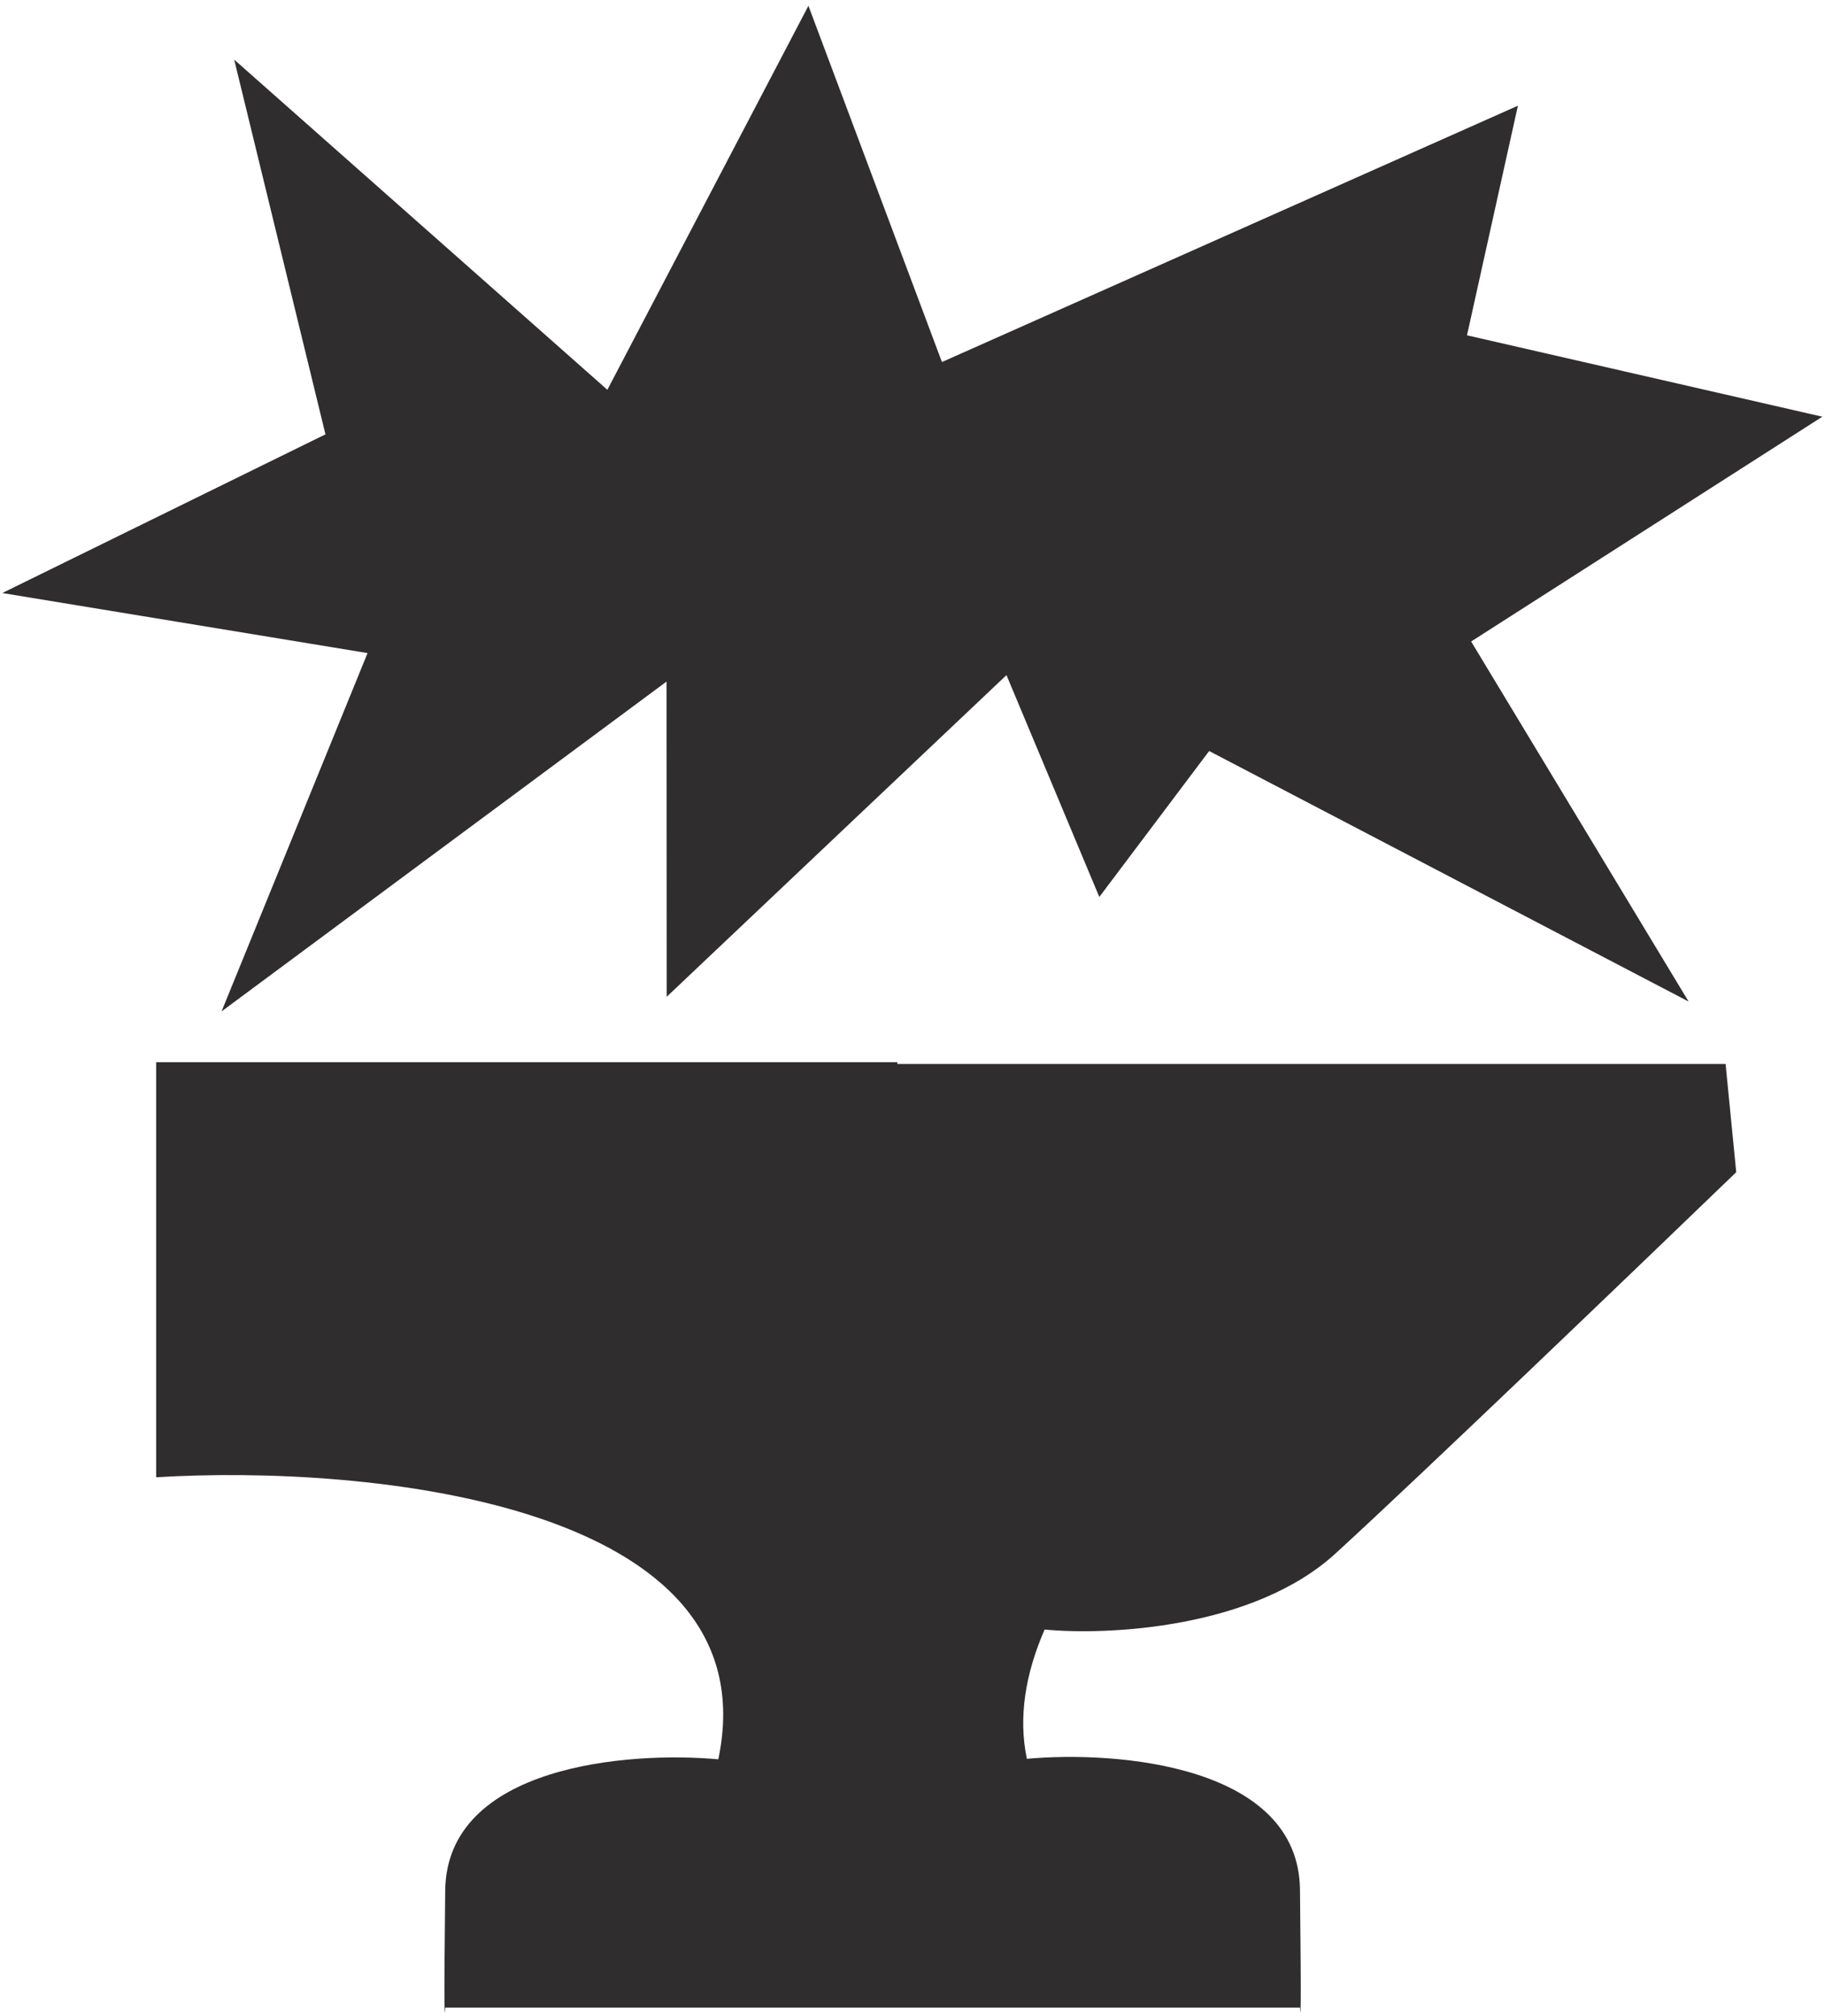
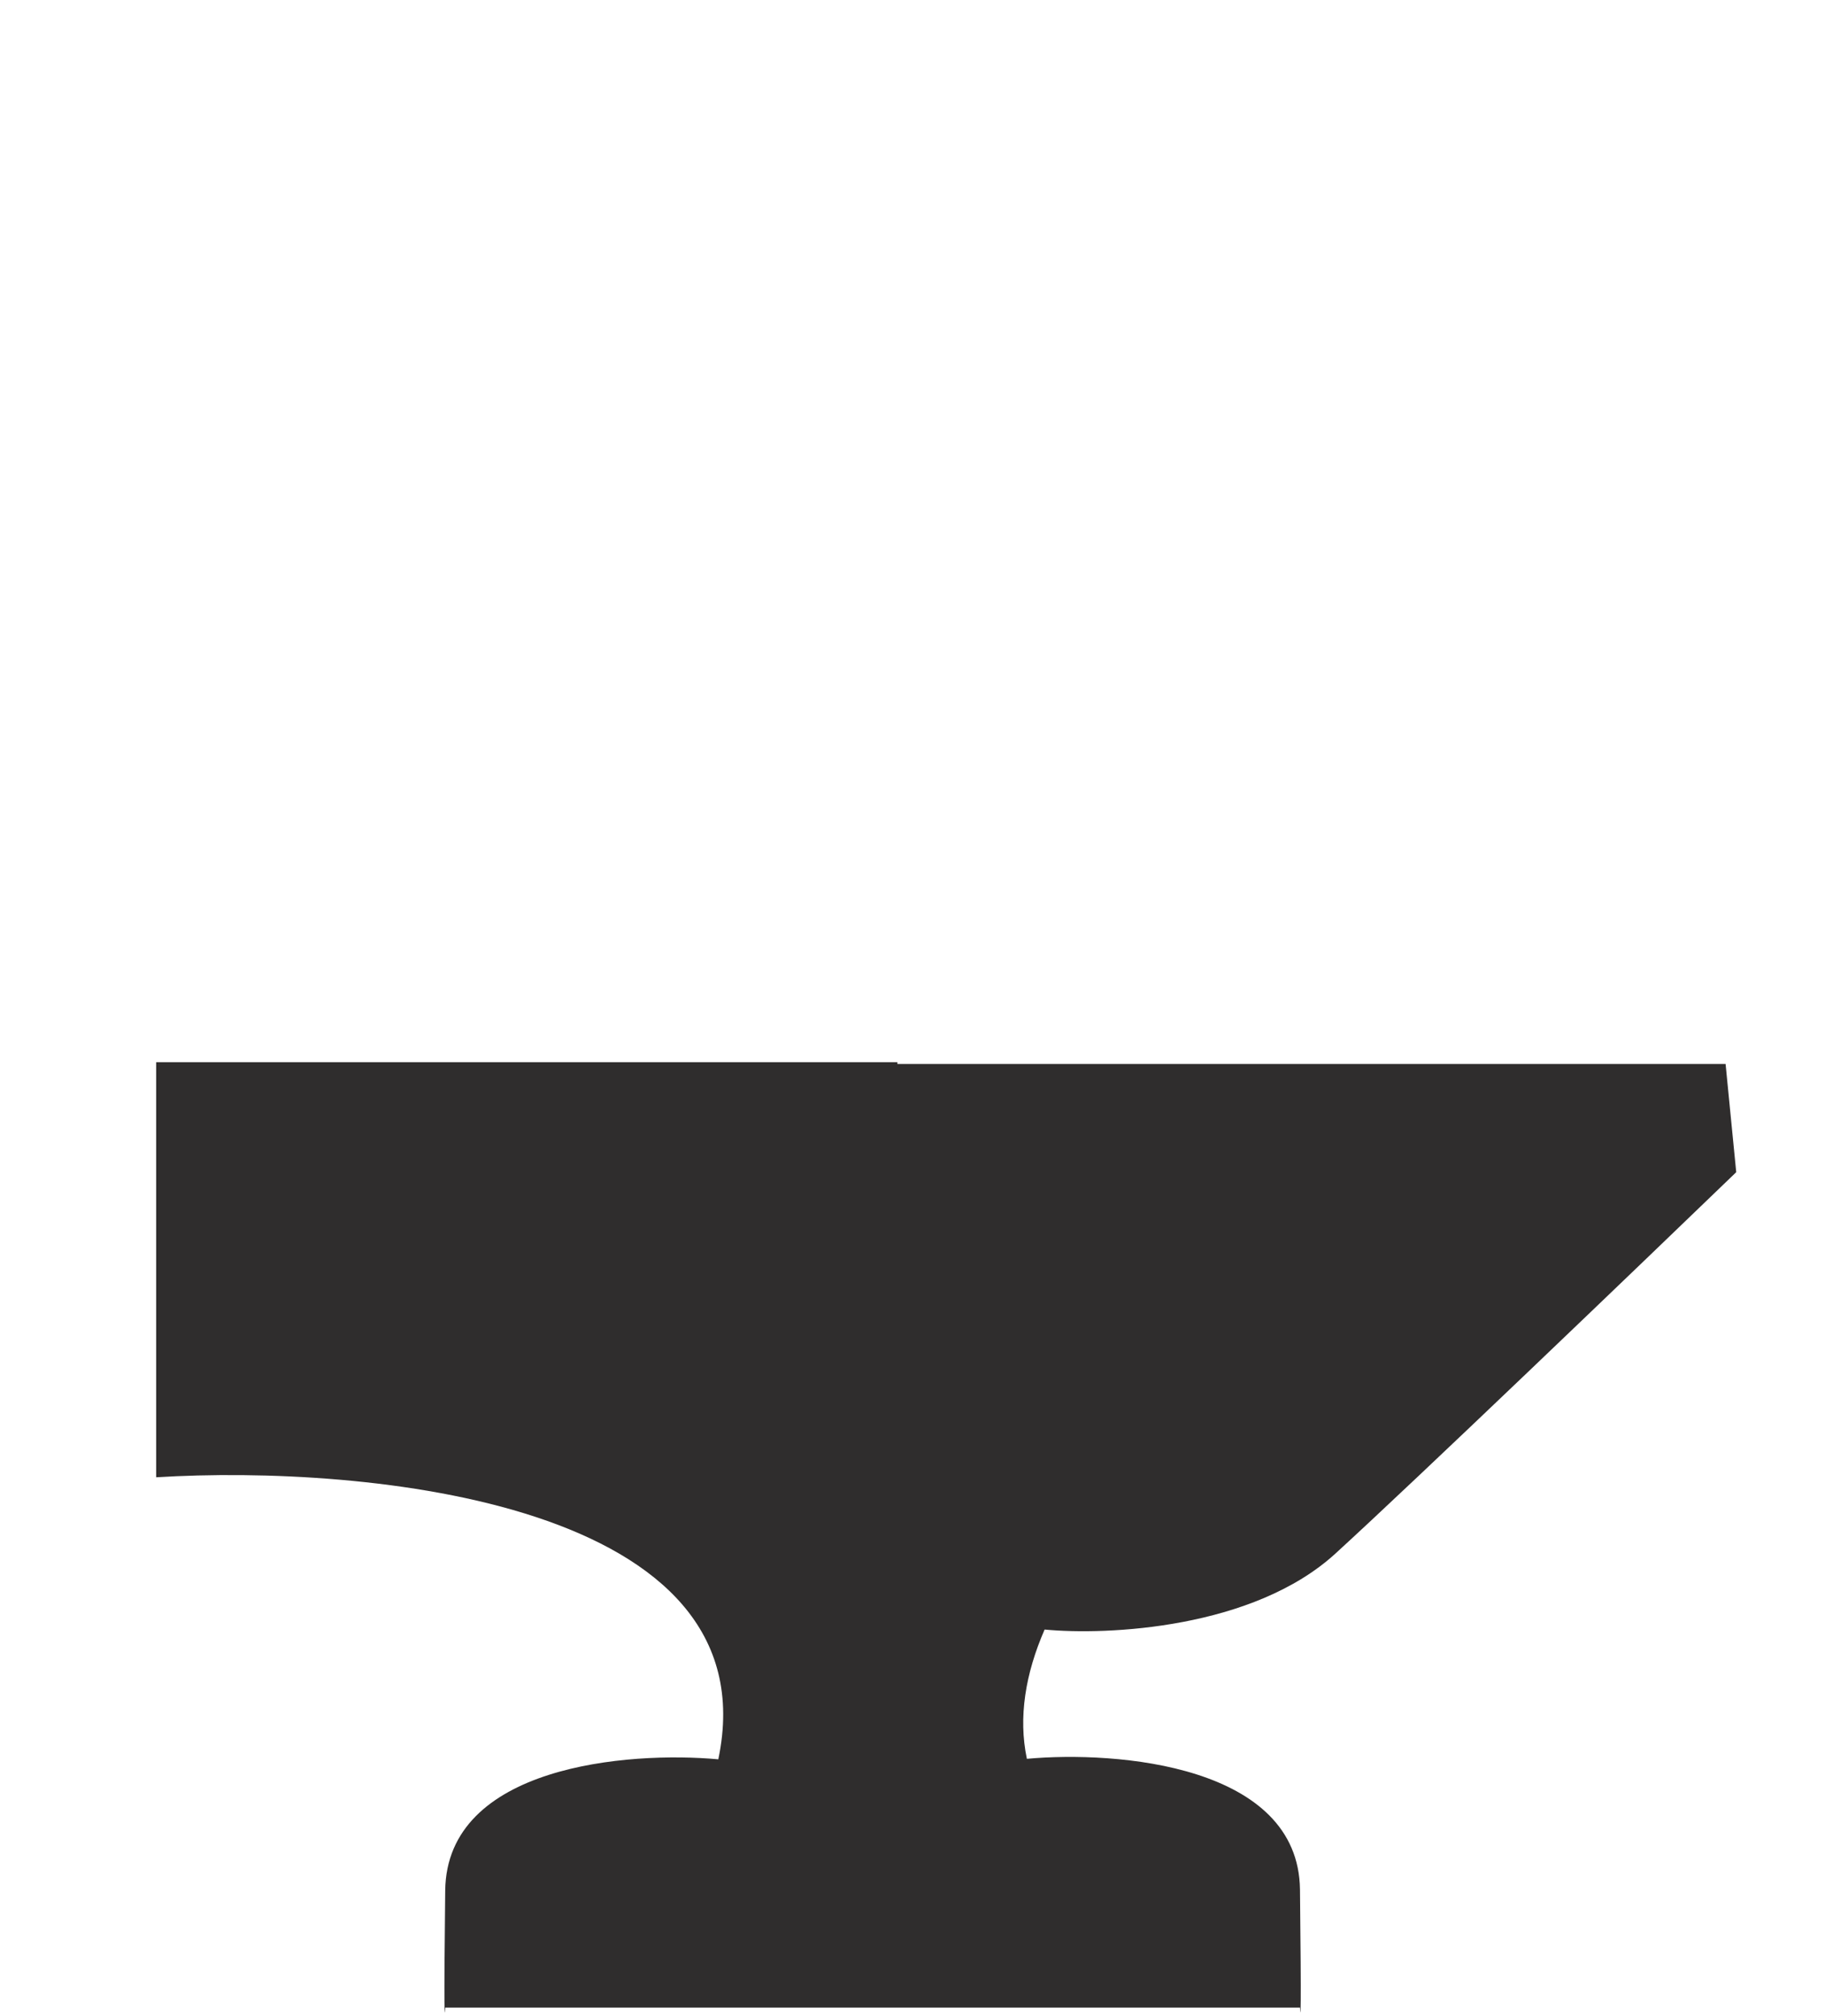
<svg xmlns="http://www.w3.org/2000/svg" width="230" height="254" viewBox="0 0 230 254" fill="none">
  <path d="M113.1 134.061H217.471L218.812 147.693C206.296 159.762 178.673 186.268 168.303 195.744C157.933 205.22 139.547 206.076 131.65 205.32C129.23 210.871 128.314 216.379 129.415 221.607C140.813 220.568 163.654 222.409 163.833 238.092C164.012 253.774 163.908 254.592 163.833 252.958H56.109C56.035 254.597 55.931 253.942 56.109 238.208C56.288 222.474 79.129 220.627 90.527 221.67C97.322 189.308 46.127 184.496 19.681 186.135V133.838H113.1V134.061Z" fill="#2F2D2D" />
-   <path d="M44.502 56.359L34.696 16.102L77.425 53.898L101.429 8.064L117.02 49.653L187.079 18.48L181.307 44.508L222.021 53.832L181.323 79.876L204.699 118.57L151.519 90.789L139.292 107.033L127.934 79.9L87.02 118.624L87.002 79.919L34.743 118.647L50.52 79.936L10.03 73.281L44.502 56.359Z" fill="#2F2D2D" stroke="#2F2D2D" stroke-width="6" />
</svg>